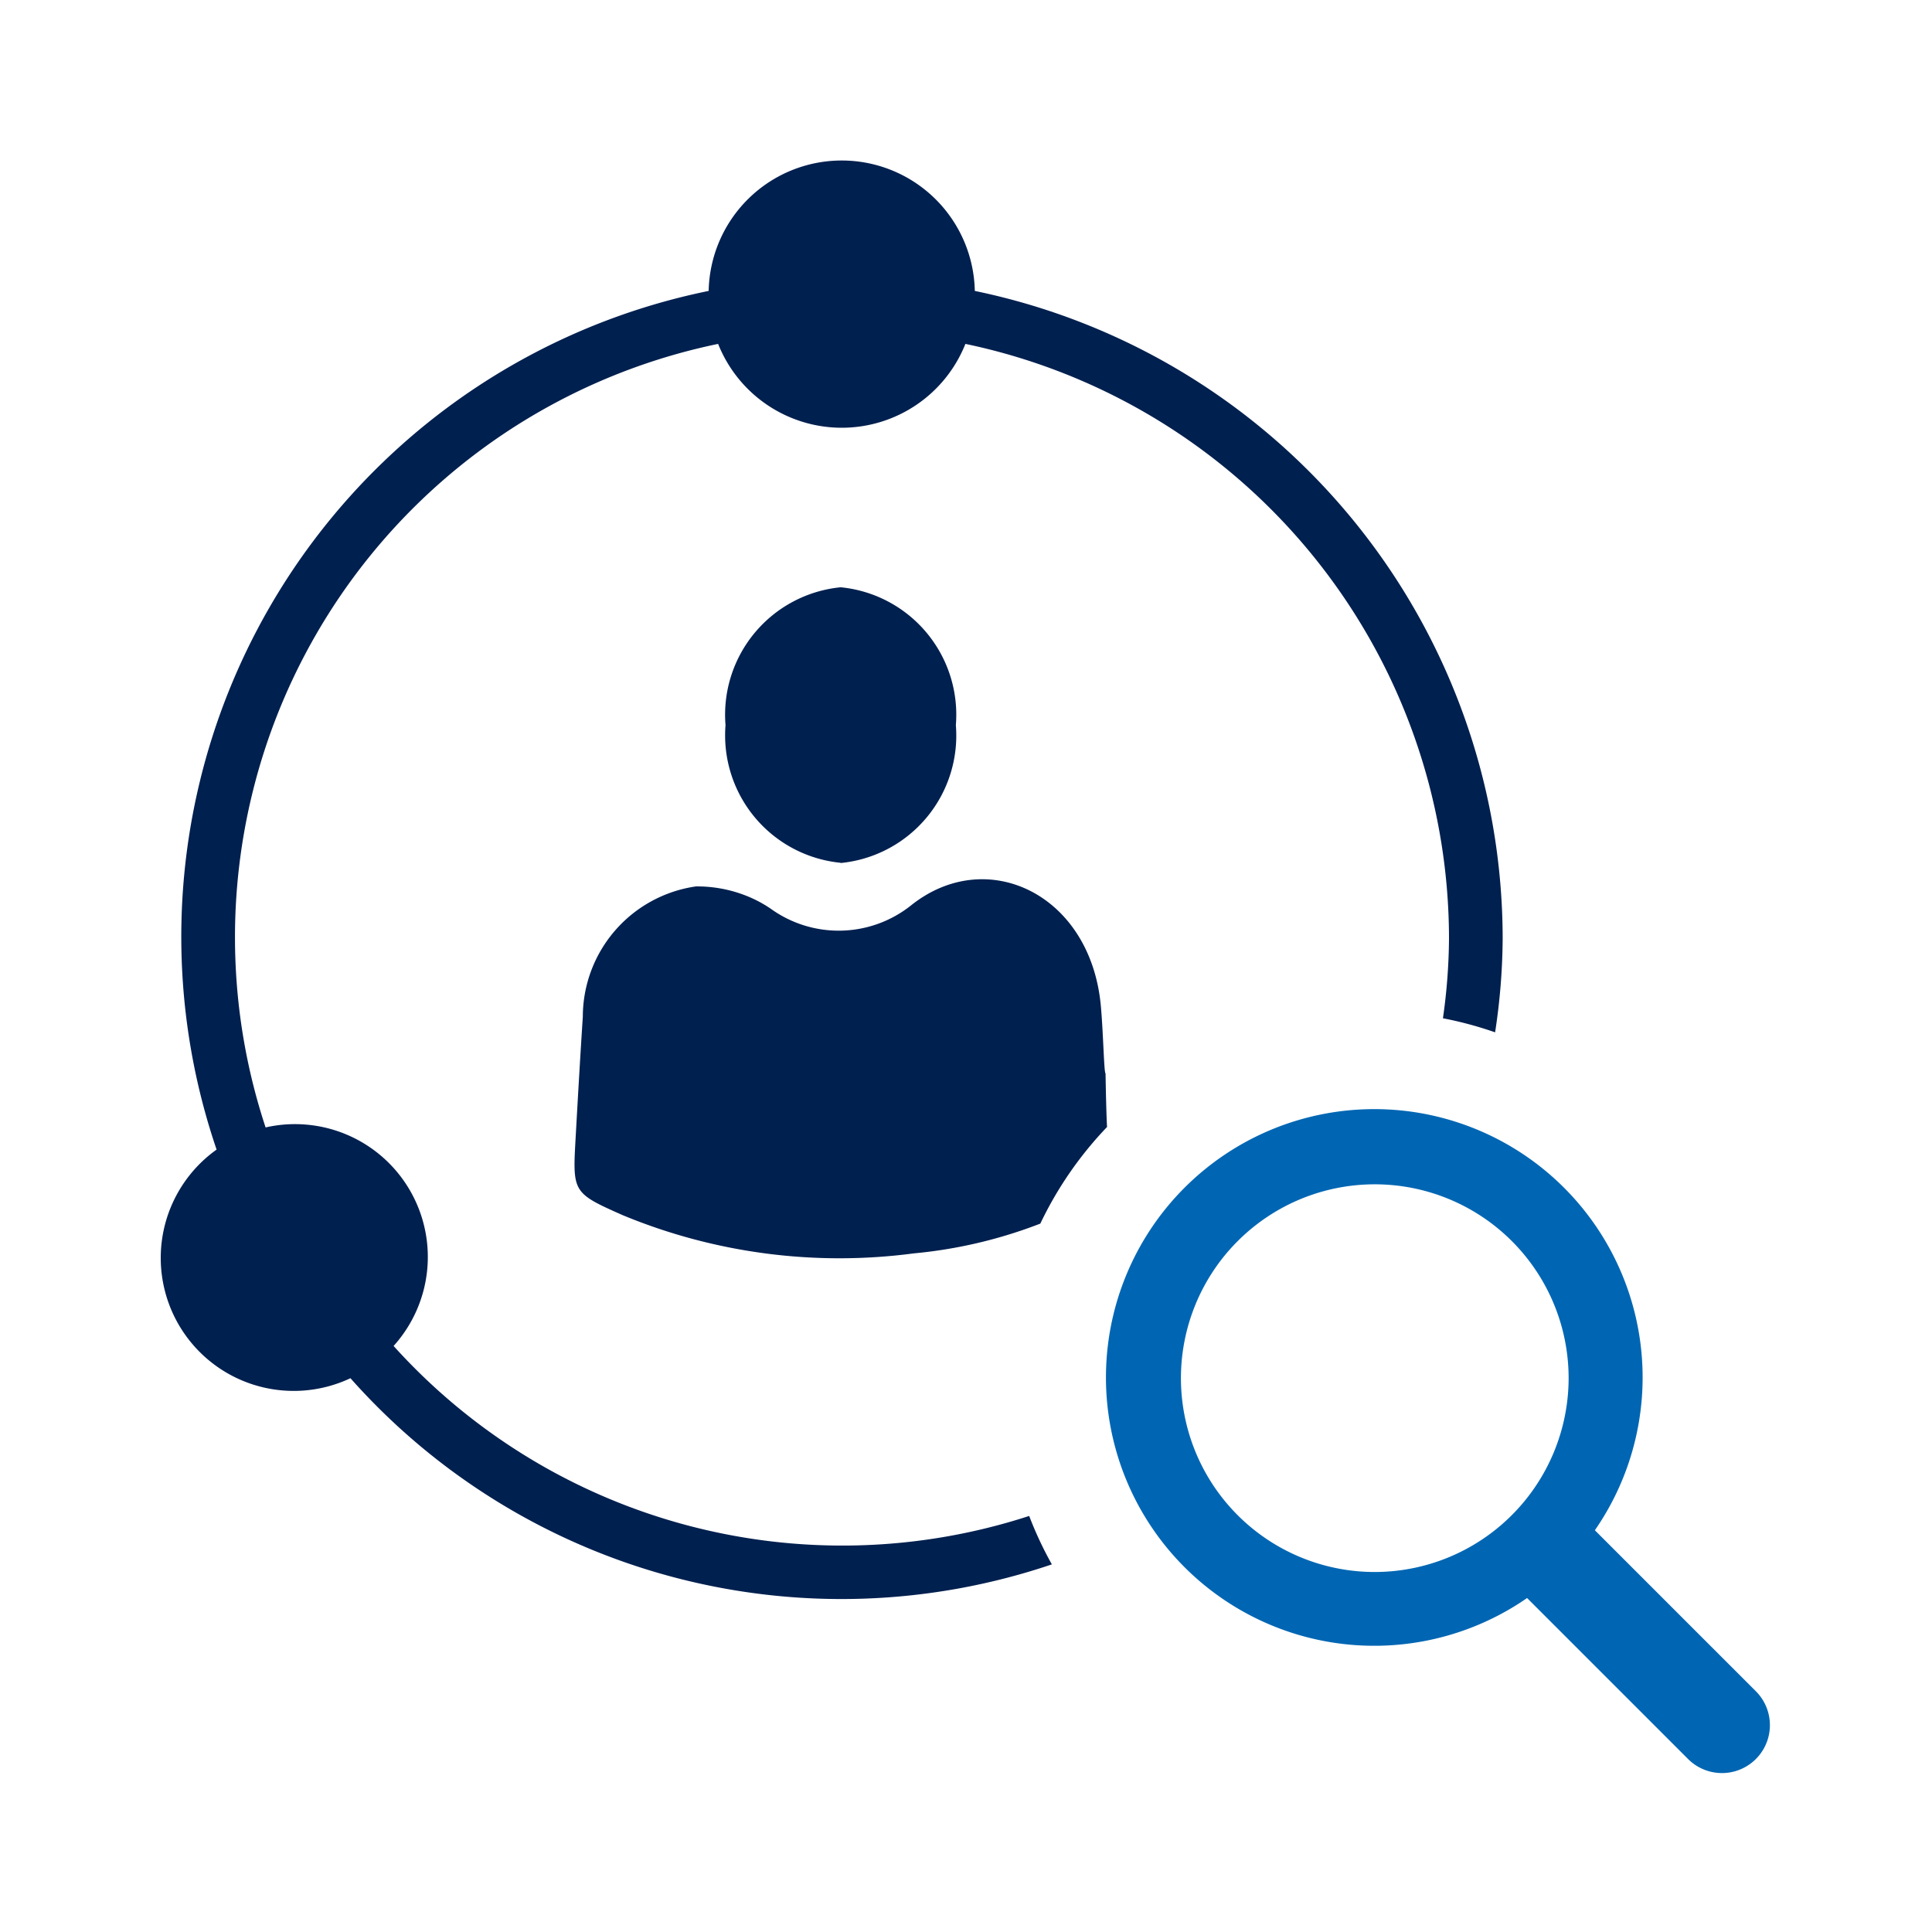
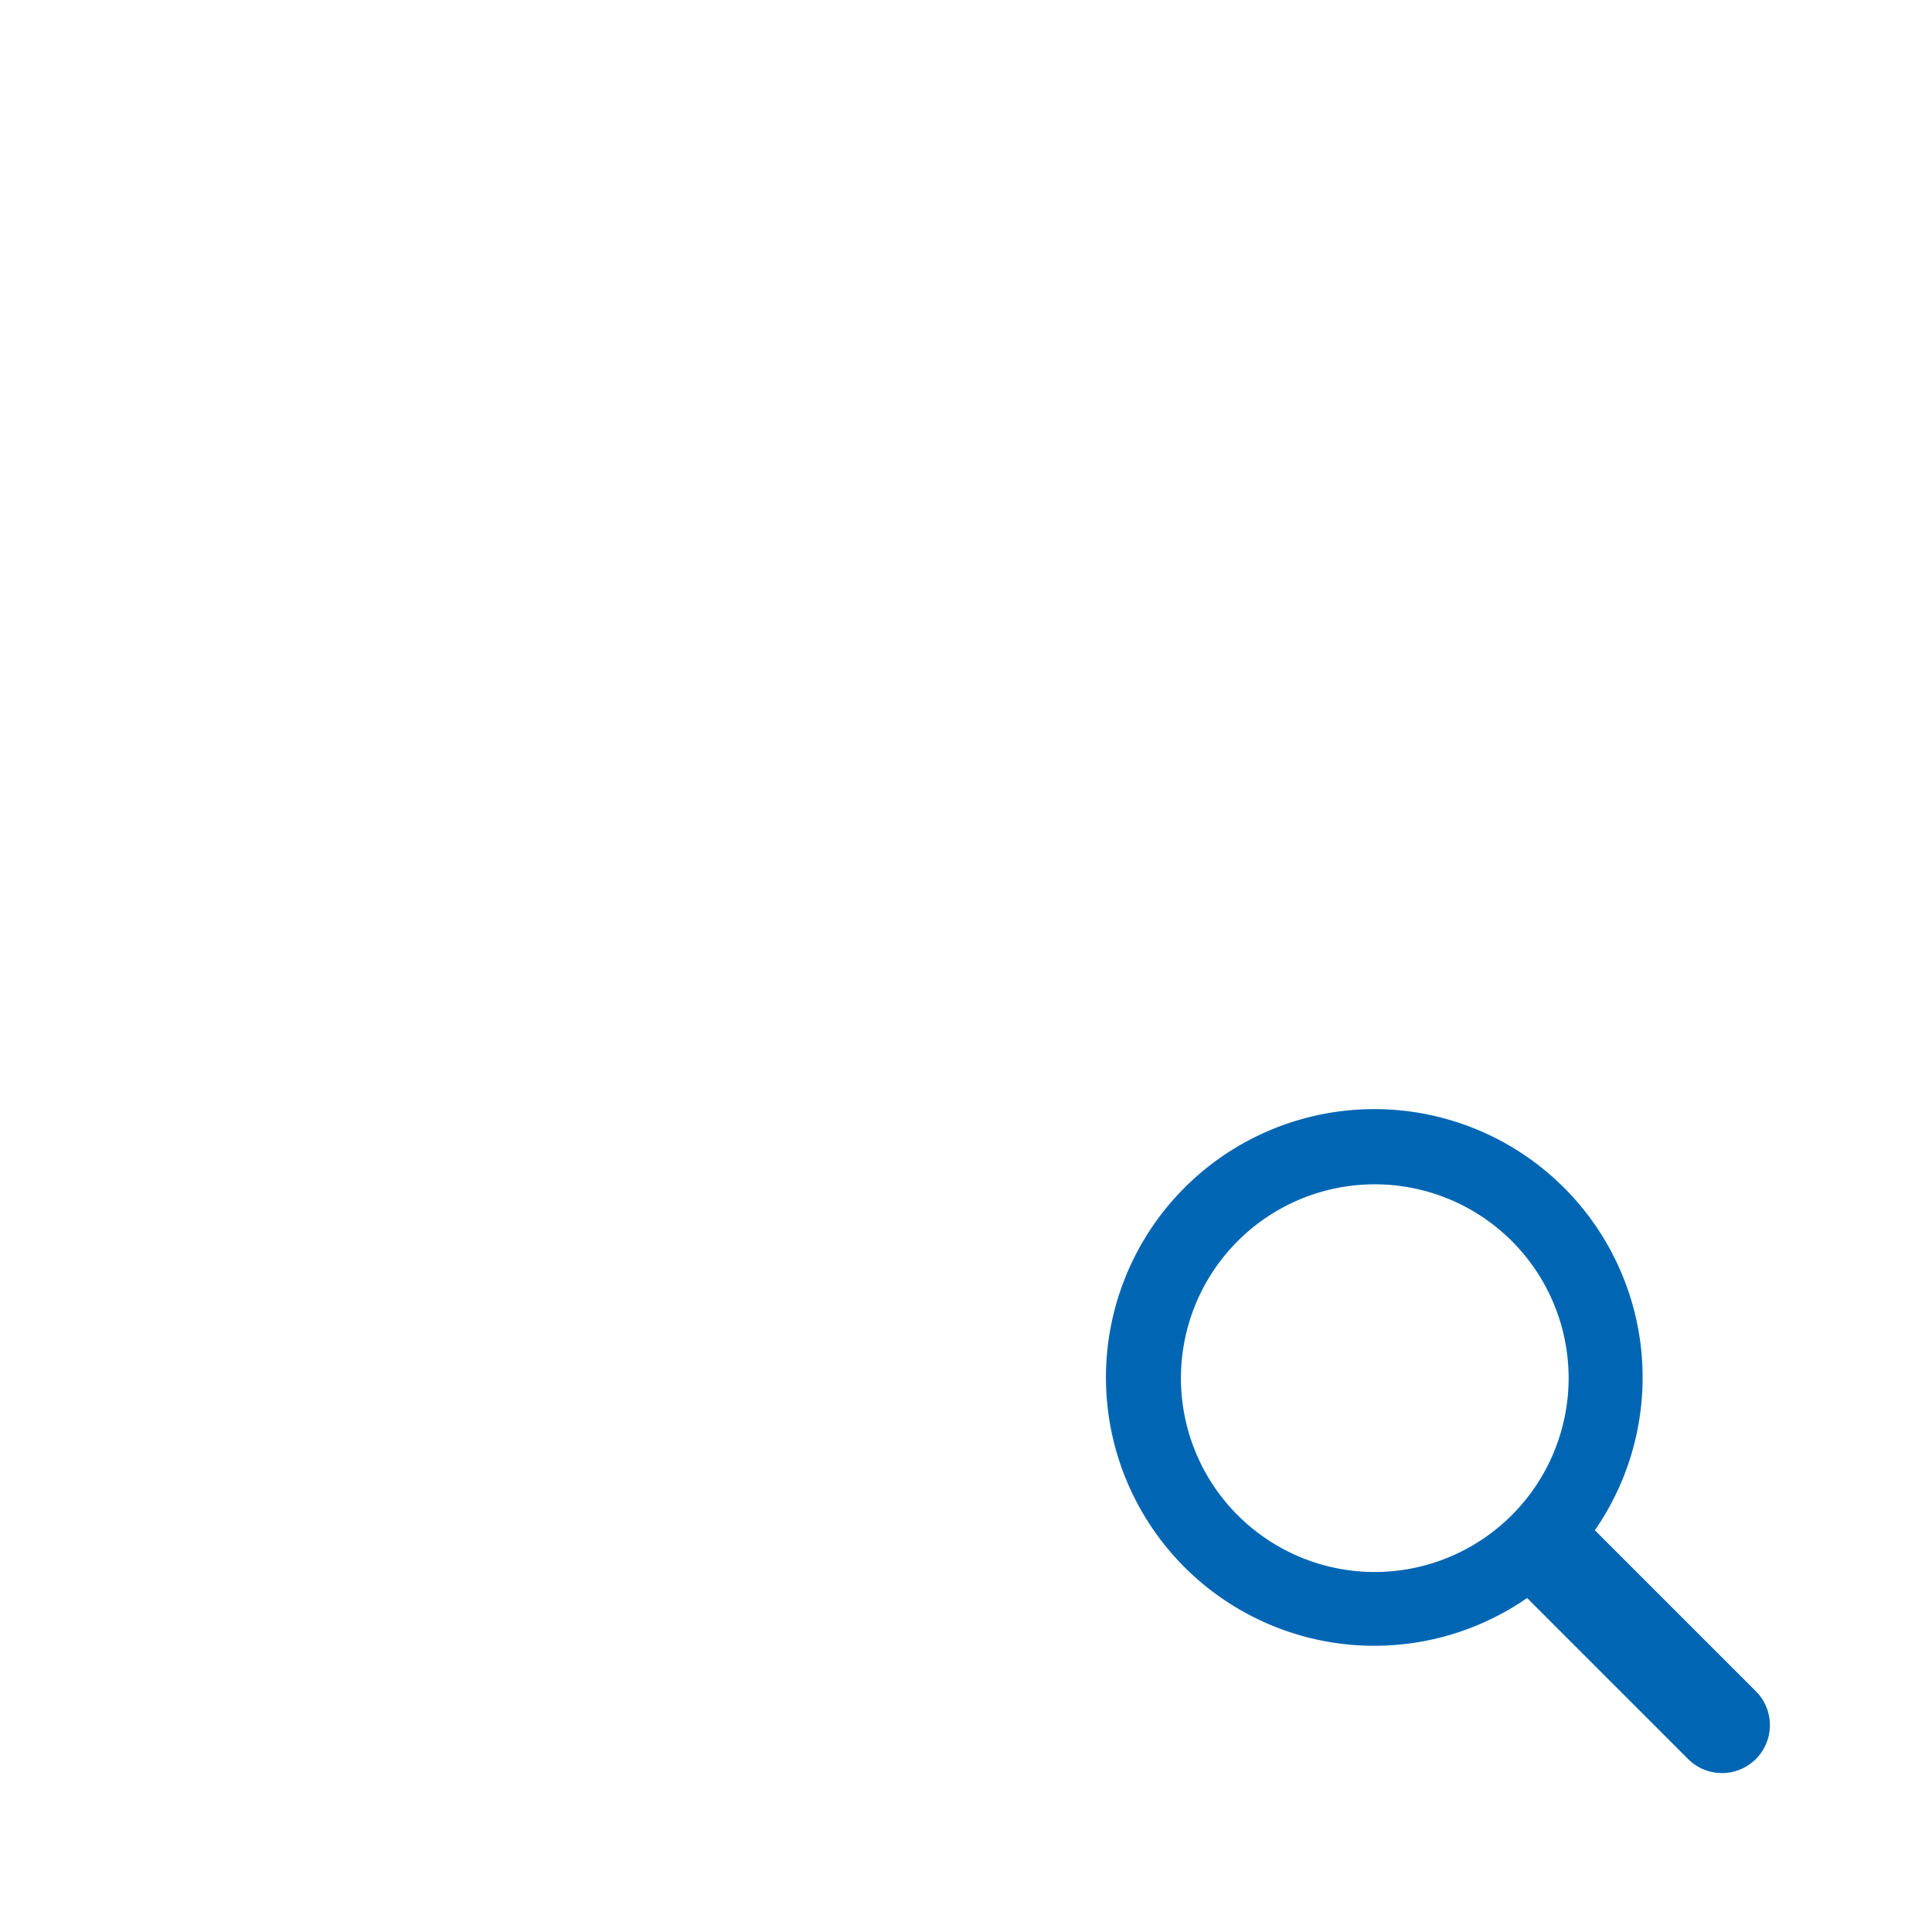
<svg xmlns="http://www.w3.org/2000/svg" viewBox="0 0 36 36">
  <defs>
    <style>.cls-1{opacity:.2}.cls-2{fill:#0066b3}.cls-3{fill:#00204f}</style>
  </defs>
  <path id="icon-colour-blue" class="cls-2" d="M32.718 31.514l-3-3a5 5 0 1 0-1.263 1.263l3 3a.893.893 0 1 0 1.263-1.263zm-7.1-2.222a3.612 3.612 0 1 1 3.611-3.611 3.616 3.616 0 0 1-3.609 3.611z" />
-   <path id="icon-colour-microsoft-dynamics" class="cls-3" d="M20.628 21a6.881 6.881 0 0 0-1.243 1.8 8.756 8.756 0 0 1-2.359.555 10.552 10.552 0 0 1-5.418-.71c-.941-.417-.939-.426-.882-1.444.042-.751.085-1.506.134-2.256a2.457 2.457 0 0 1 2.108-2.428 2.49 2.49 0 0 1 .868.148 2.349 2.349 0 0 1 .523.266 2.165 2.165 0 0 0 2.614-.058c1.406-1.128 3.333-.221 3.537 1.844.048.5.061 1.283.09 1.283.009.5.017.784.028 1zm-4.963-4.919a2.386 2.386 0 0 0 2.146-2.569 2.386 2.386 0 0 0-2.146-2.569 2.386 2.386 0 0 0-2.146 2.569 2.386 2.386 0 0 0 2.146 2.565zm3.511 12.167A11.258 11.258 0 0 1 7.334 25.08a2.475 2.475 0 0 0-2.385-4.072 11.291 11.291 0 0 1 8.432-14.6 2.48 2.48 0 0 0 4.608 0A11.331 11.331 0 0 1 27 17.484a10.925 10.925 0 0 1-.113 1.49 6.9 6.9 0 0 1 .972.262A11.888 11.888 0 0 0 28 17.484a12.334 12.334 0 0 0-9.836-12.063 2.48 2.48 0 0 0-4.959 0 12.282 12.282 0 0 0-9.169 16 2.478 2.478 0 0 0 2.494 4.26A12.229 12.229 0 0 0 19.6 29.15a6.861 6.861 0 0 1-.424-.906z" />
</svg>